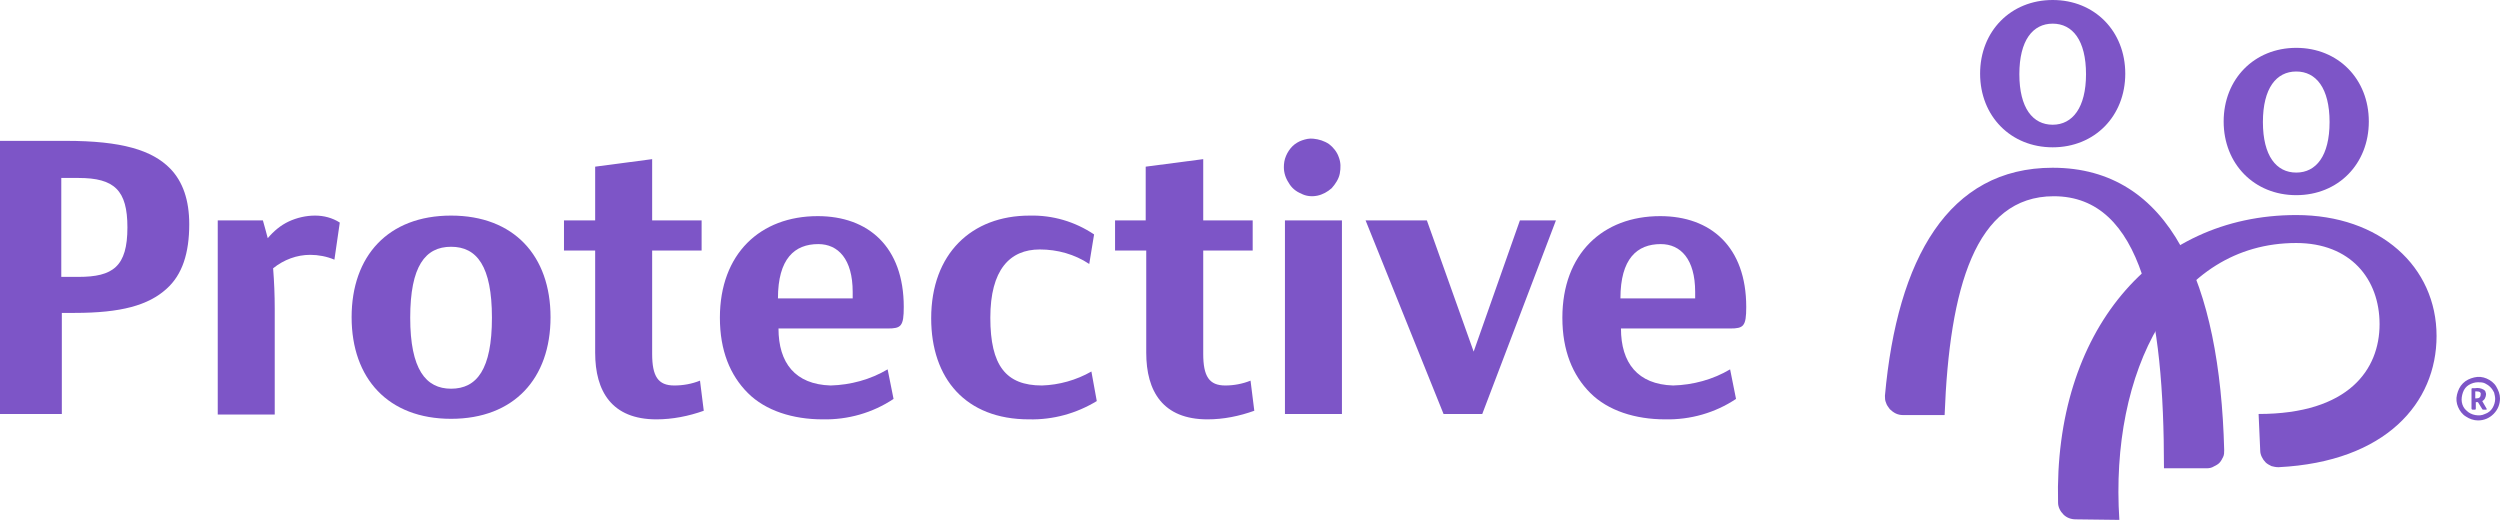
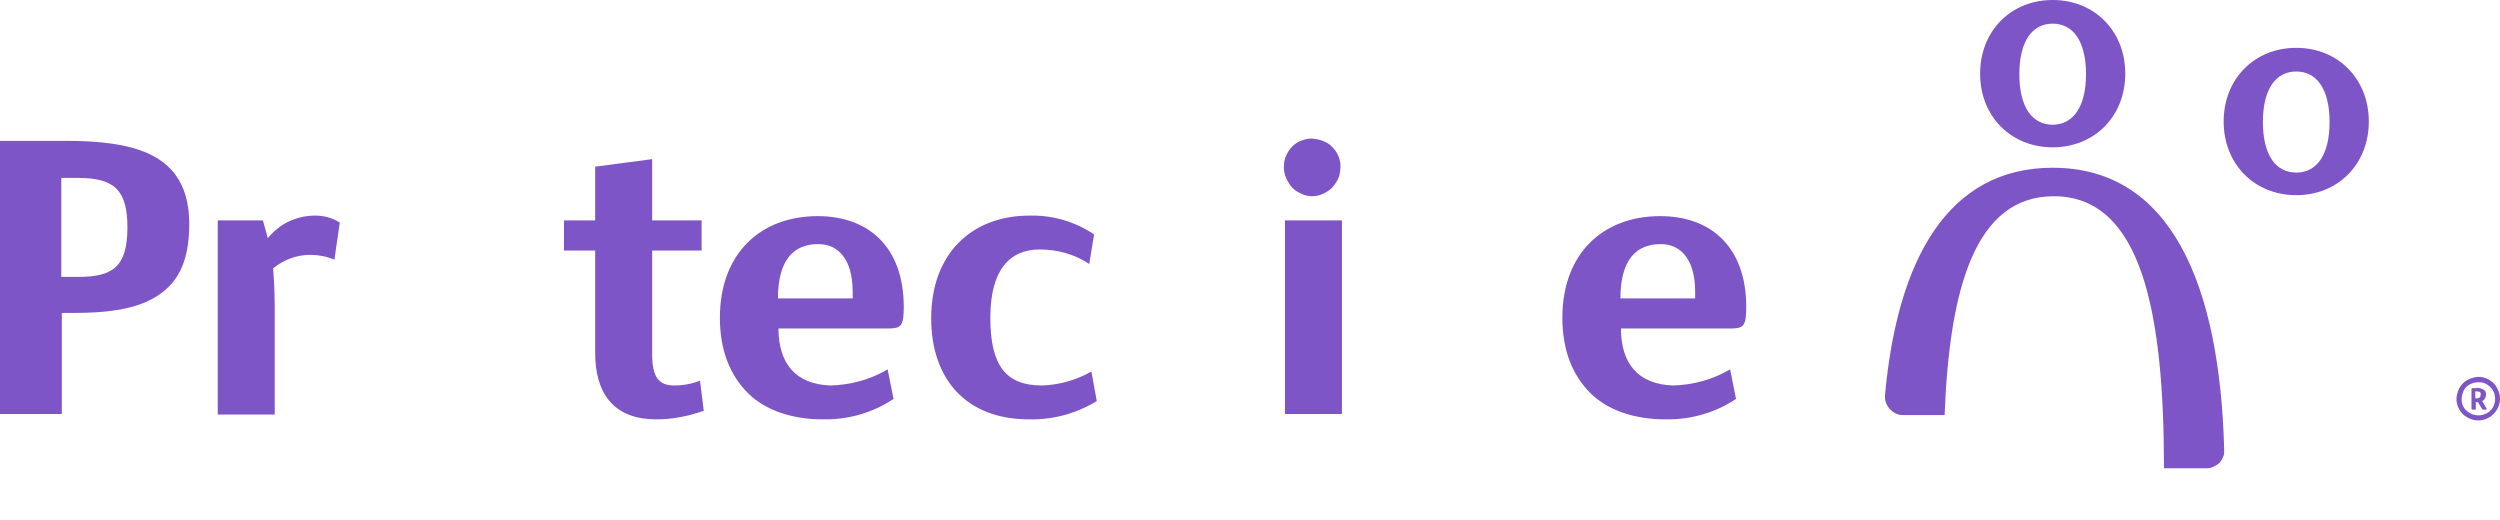
<svg xmlns="http://www.w3.org/2000/svg" enable-background="new 0 0 465 96.7" viewBox="0 0 465 96.7">
  <g fill="#7d55c7">
    <path d="m12.3 26.2c10.3 0 16 1.7 19.4 5.2 2.3 2.4 3.5 5.8 3.5 10.3 0 5.4-1.3 9.4-4.2 12-3.4 3.1-8.5 4.5-17.1 4.5h-2.4v18.8h-11.5v-50.8zm-.9 25.3h3.2c6.4 0 9.1-1.9 9.1-9.2 0-6.9-2.4-9.2-9.1-9.2h-3.2z" />
    <path d="m49.8 44.3c1.1-1.3 2.4-2.4 3.9-3.1s3.2-1.1 4.9-1.1c1.6 0 3.2.4 4.6 1.3l-1 6.9c-1.4-.6-3-.9-4.5-.9-2.5 0-4.9.9-6.9 2.5.2 2.5.3 5 .3 7.5v19.7h-10.6v-36.1h8.4c.3 1 .6 2.2.9 3.3z" />
-     <path d="m83.9 40.1c11.7 0 18.5 7.5 18.5 18.9s-6.8 18.9-18.5 18.9-18.5-7.5-18.5-18.9 6.8-18.9 18.5-18.9zm0 32.2c4.8 0 7.6-3.6 7.6-13.2s-2.8-13.2-7.6-13.2-7.6 3.6-7.6 13.2 2.9 13.2 7.6 13.2z" />
    <path d="m165.1 61.1h-20.3c0 6.4 3.1 10.4 9.7 10.6 3.7-.1 7.4-1.1 10.6-3l1.1 5.5c-3.9 2.6-8.5 3.9-13.2 3.8-5.5 0-10.6-1.6-13.9-4.9s-5.2-7.9-5.2-14c0-11.9 7.5-18.9 18.2-18.9 9.4 0 16 5.7 16 16.9 0 3.6-.5 4-3 4zm-6.5-5.5v-1.3c0-6.1-2.7-8.9-6.4-8.9-4.4 0-7.5 2.7-7.5 10.1h13.9z" />
    <path d="m202.6 49.1c-2.7-1.8-5.9-2.7-9.2-2.7-5.6 0-9.2 3.8-9.2 12.7s2.9 12.6 9.6 12.6c3.2-.1 6.4-1 9.2-2.6l1 5.5c-3.8 2.3-8.1 3.5-12.6 3.4-11.8 0-18.2-7.6-18.2-18.8 0-12 7.5-19.1 18.3-19.1 4.3-.1 8.4 1.1 12 3.5z" />
    <path d="m130.2 70.8c-1.5.6-3.1.9-4.8.9-3 0-4.1-1.7-4.1-5.9v-19.2h9.2v-5.6h-9.2v-11.4l-10.6 1.4v10h-5.8v5.6h5.8v19c0 7.2 3.1 12.4 11.4 12.4 3 0 6-.6 8.8-1.6z" />
-     <path d="m232.6 70.8c-1.5.6-3.1.9-4.7.9-3 0-4.1-1.7-4.1-5.9v-19.2h9.2v-5.6h-9.2v-11.4l-10.7 1.4v10h-5.7v5.6h5.8v19c0 7.2 3.1 12.4 11.4 12.4 3 0 5.9-.6 8.7-1.6z" />
    <path d="m244.3 25.8c1 .1 2 .4 2.9 1 .8.6 1.5 1.5 1.8 2.4.4 1 .4 2 .2 3.1-.2 1-.8 1.9-1.5 2.7-.8.7-1.7 1.2-2.7 1.4s-2.1.1-3-.4c-1-.4-1.8-1.1-2.3-2-.6-.9-.9-1.9-.9-2.9 0-.7.1-1.4.4-2.1s.7-1.3 1.2-1.8 1.2-.9 1.8-1.1 1.3-.4 2.1-.3zm5.3 15.2v36h-10.6v-36z" />
-     <path d="m265.4 41 8.7 24.4 8.6-24.4h6.7l-13.7 36h-7.2l-14.5-36z" />
    <path d="m321.8 61.1h-20.3c0 6.4 3.1 10.4 9.7 10.6 3.7-.1 7.4-1.1 10.6-3l1.1 5.5c-3.9 2.6-8.5 3.9-13.2 3.8-5.5 0-10.6-1.6-13.9-4.9s-5.2-7.9-5.2-14c0-11.9 7.5-18.9 18.2-18.9 9.4 0 16 5.7 16 16.9 0 3.6-.5 4-3 4zm-6.5-5.5v-1.3c0-6.1-2.7-8.9-6.4-8.9-4.4 0-7.5 2.7-7.5 10.1h13.9z" />
    <path d="m381.8 31.2c-19.4 0-28.9 16.9-31.2 42.4 0 .4 0 .9.2 1.3.1.4.4.8.7 1.2.3.3.7.6 1.1.8s.9.3 1.3.3h7.8c.9-23.6 5.7-40.7 20.3-40.7 16.5 0 20.5 22 20.5 50.6h8c.4 0 .9-.1 1.2-.3.4-.2.8-.4 1.1-.7s.5-.7.7-1.1.2-.8.2-1.3c-.8-31-10-52.5-31.9-52.5z" />
    <path d="m381.8 0c-7.8 0-13.5 5.8-13.5 13.7s5.7 13.7 13.5 13.7 13.5-5.8 13.5-13.7-5.7-13.7-13.5-13.7zm0 23.2c-3.7 0-6.2-3.1-6.2-9.4s2.5-9.4 6.2-9.4 6.2 3.1 6.2 9.4c0 6.2-2.5 9.4-6.2 9.4z" />
    <path d="m427.1 8.9c-7.8 0-13.5 5.8-13.5 13.7s5.7 13.7 13.5 13.7 13.5-5.8 13.5-13.7-5.7-13.7-13.5-13.7zm0 23.2c-3.7 0-6.2-3.1-6.2-9.4s2.5-9.4 6.2-9.4 6.2 3.1 6.2 9.4-2.5 9.4-6.2 9.4z" />
-     <path d="m394.2 96.7c-1.8-27.6 10.3-51.5 32.9-51.5 10.1 0 15.5 6.7 15.5 15.1s-5.7 16.7-22.5 16.7l.3 6.8c0 .4.1.8.3 1.2s.4.7.7 1 .7.5 1.1.7c.4.1.8.2 1.3.2 20-1 29.4-12 29.4-24.4 0-12.9-10.5-22.5-26.1-22.5-26.7 0-45.1 21.7-44.3 53.5 0 .8.4 1.6 1 2.2s1.4.9 2.3.9z" />
    <path d="m460.9 78.2c-.8 0-1.6-.3-2.2-.7-.7-.4-1.2-1.1-1.5-1.8s-.4-1.5-.2-2.3.5-1.5 1.1-2.1 1.3-.9 2.1-1.1 1.6-.1 2.3.2 1.4.8 1.8 1.5.7 1.4.7 2.2c0 1.1-.4 2.1-1.2 2.9s-1.8 1.2-2.9 1.2zm0-7.1c-.6 0-1.2.2-1.7.5s-.9.8-1.1 1.4-.3 1.2-.2 1.8.4 1.2.9 1.6c.4.4 1 .7 1.6.8s1.2.1 1.8-.2c.6-.2 1.1-.6 1.4-1.1s.5-1.1.5-1.7c0-.4-.1-.8-.2-1.2-.2-.4-.4-.7-.7-1s-.6-.5-1-.7-.9-.2-1.3-.2zm1.6 4.9c.1.1 0 .2-.1.2h-.5-.1s-.1-.1-.1-.1l-.8-1.3h-.4v1.2c0 .1 0 .2-.2.2h-.4c-.1 0-.2-.1-.2-.2v-3.6c0-.1 0-.2.2-.2h.5c.5-.1 1.1 0 1.6.3.1.1.3.2.3.4.1.2.1.3.1.5s-.1.5-.2.7-.3.4-.5.5zm-1.8-3.2h-.3v1.3h.2c.5 0 .8-.2.8-.7.1-.4-.2-.6-.7-.6z" />
  </g>
</svg>